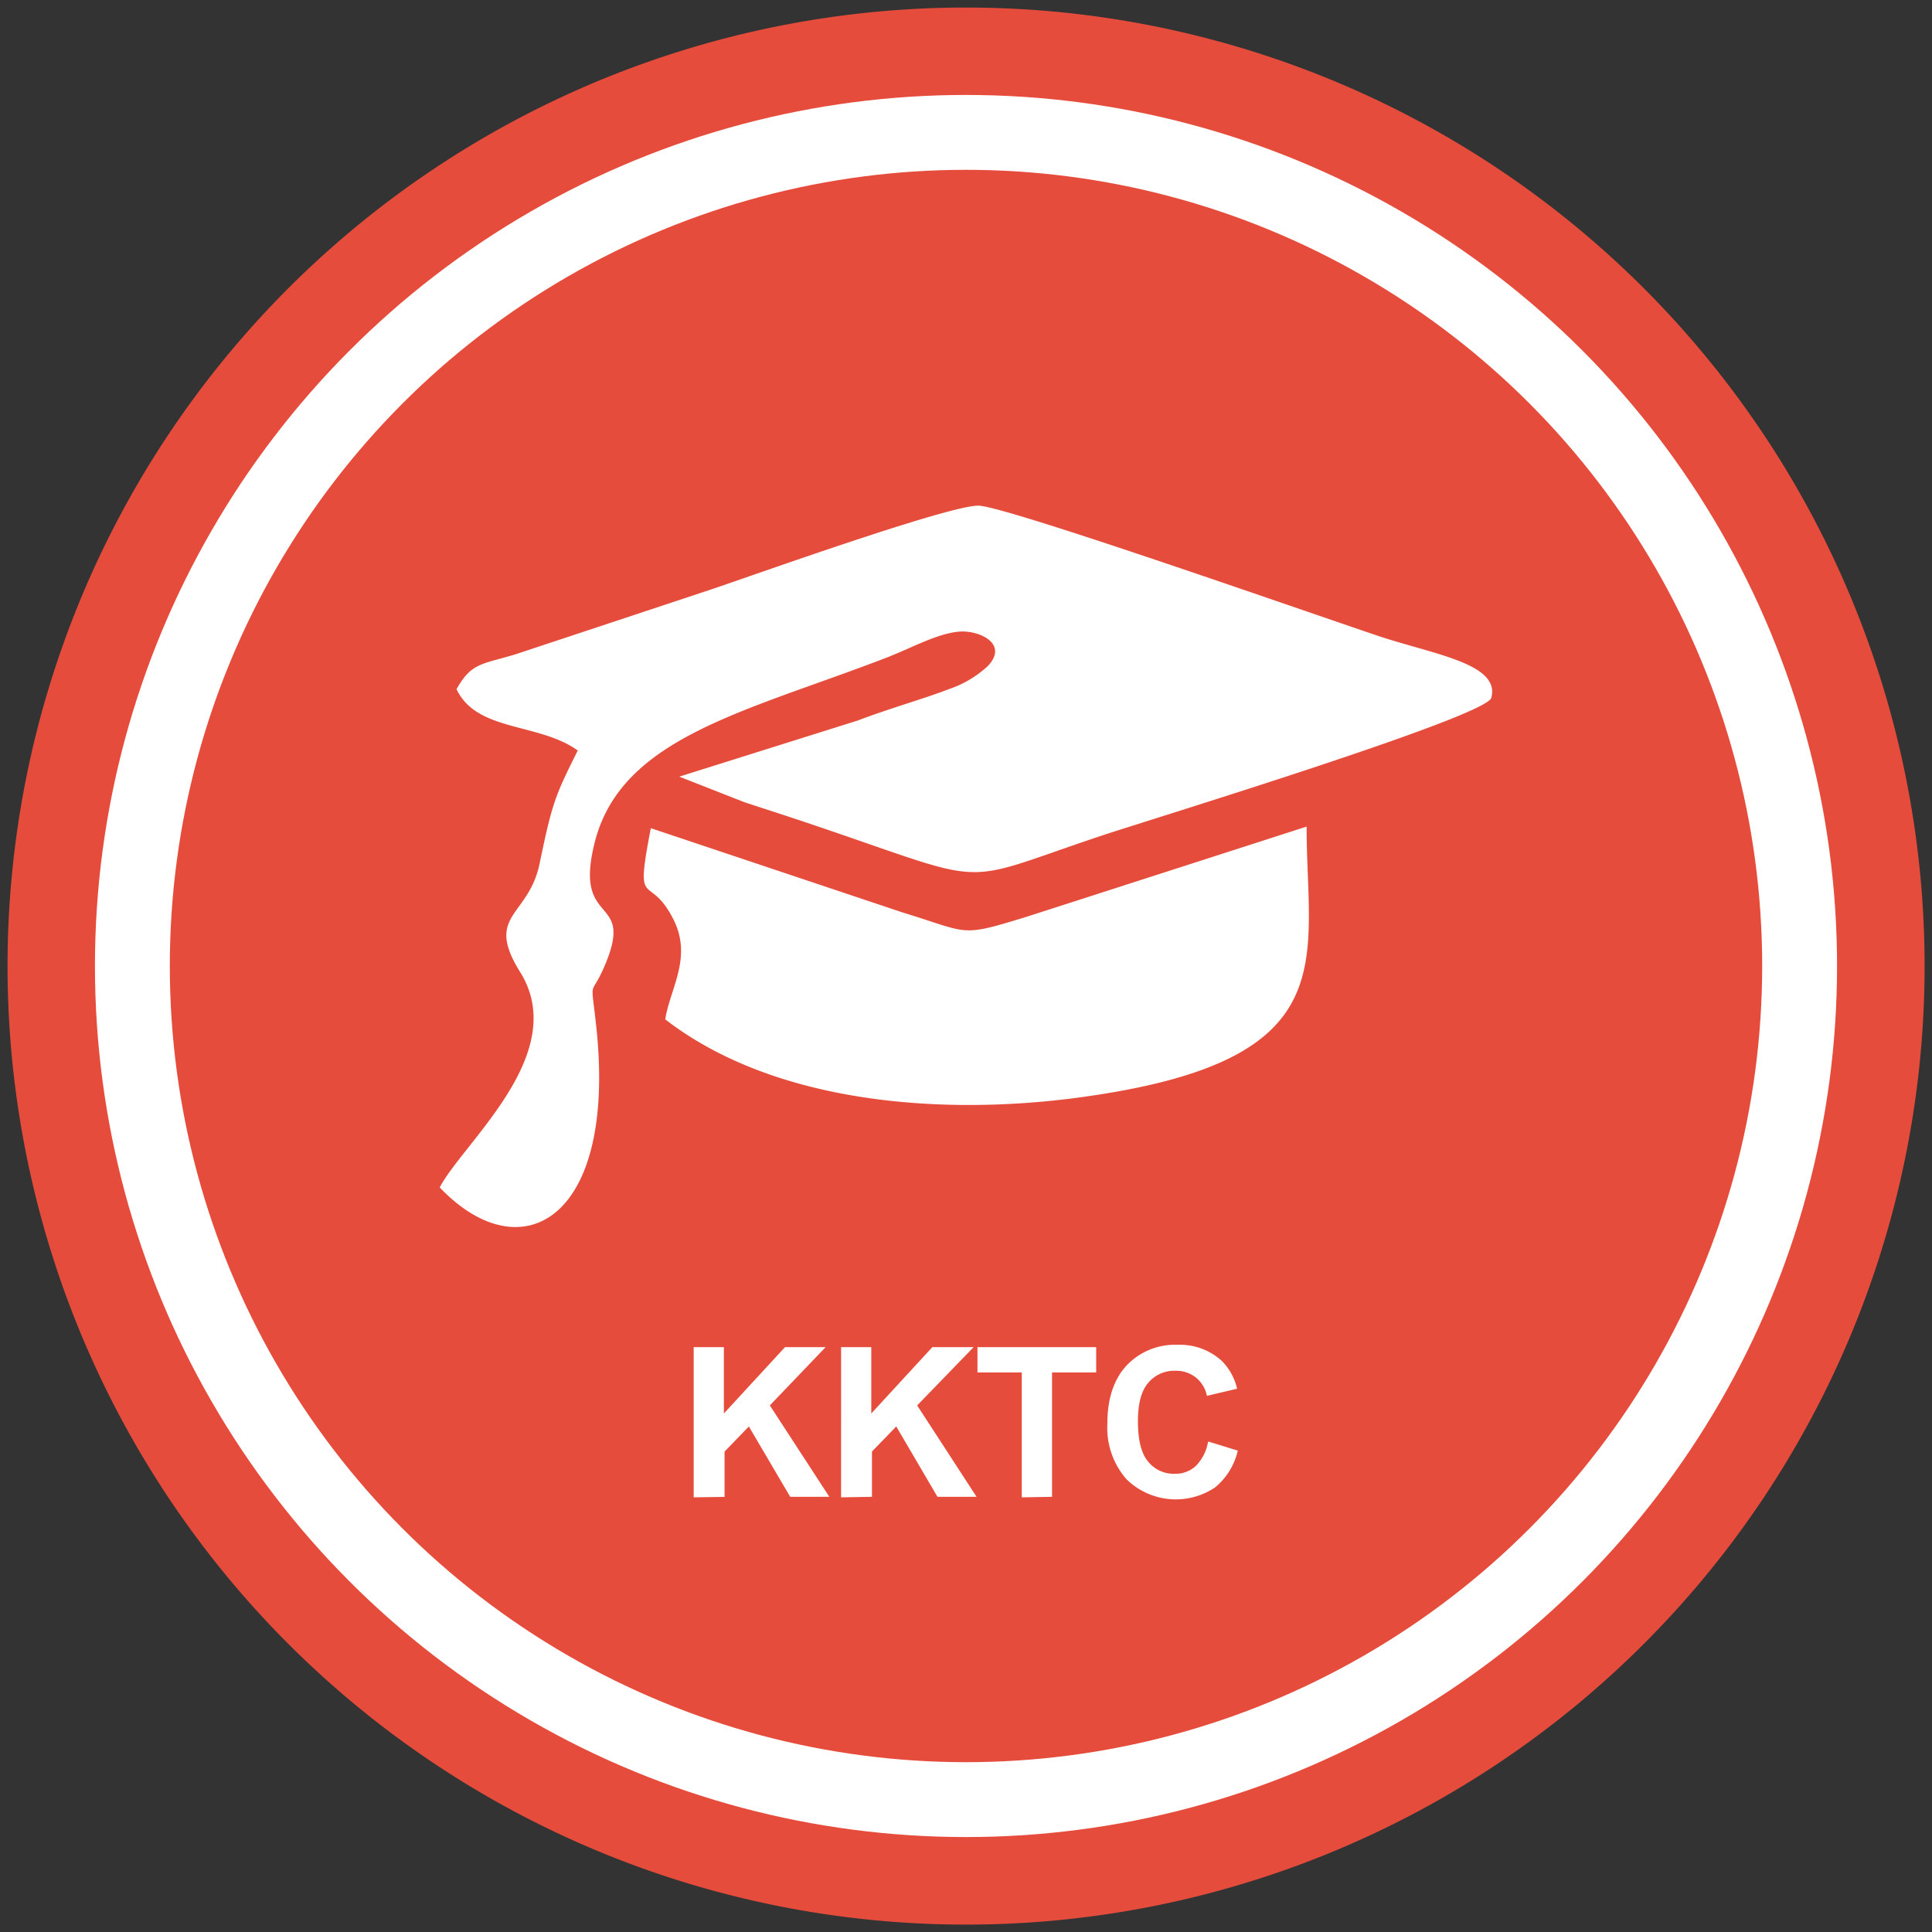
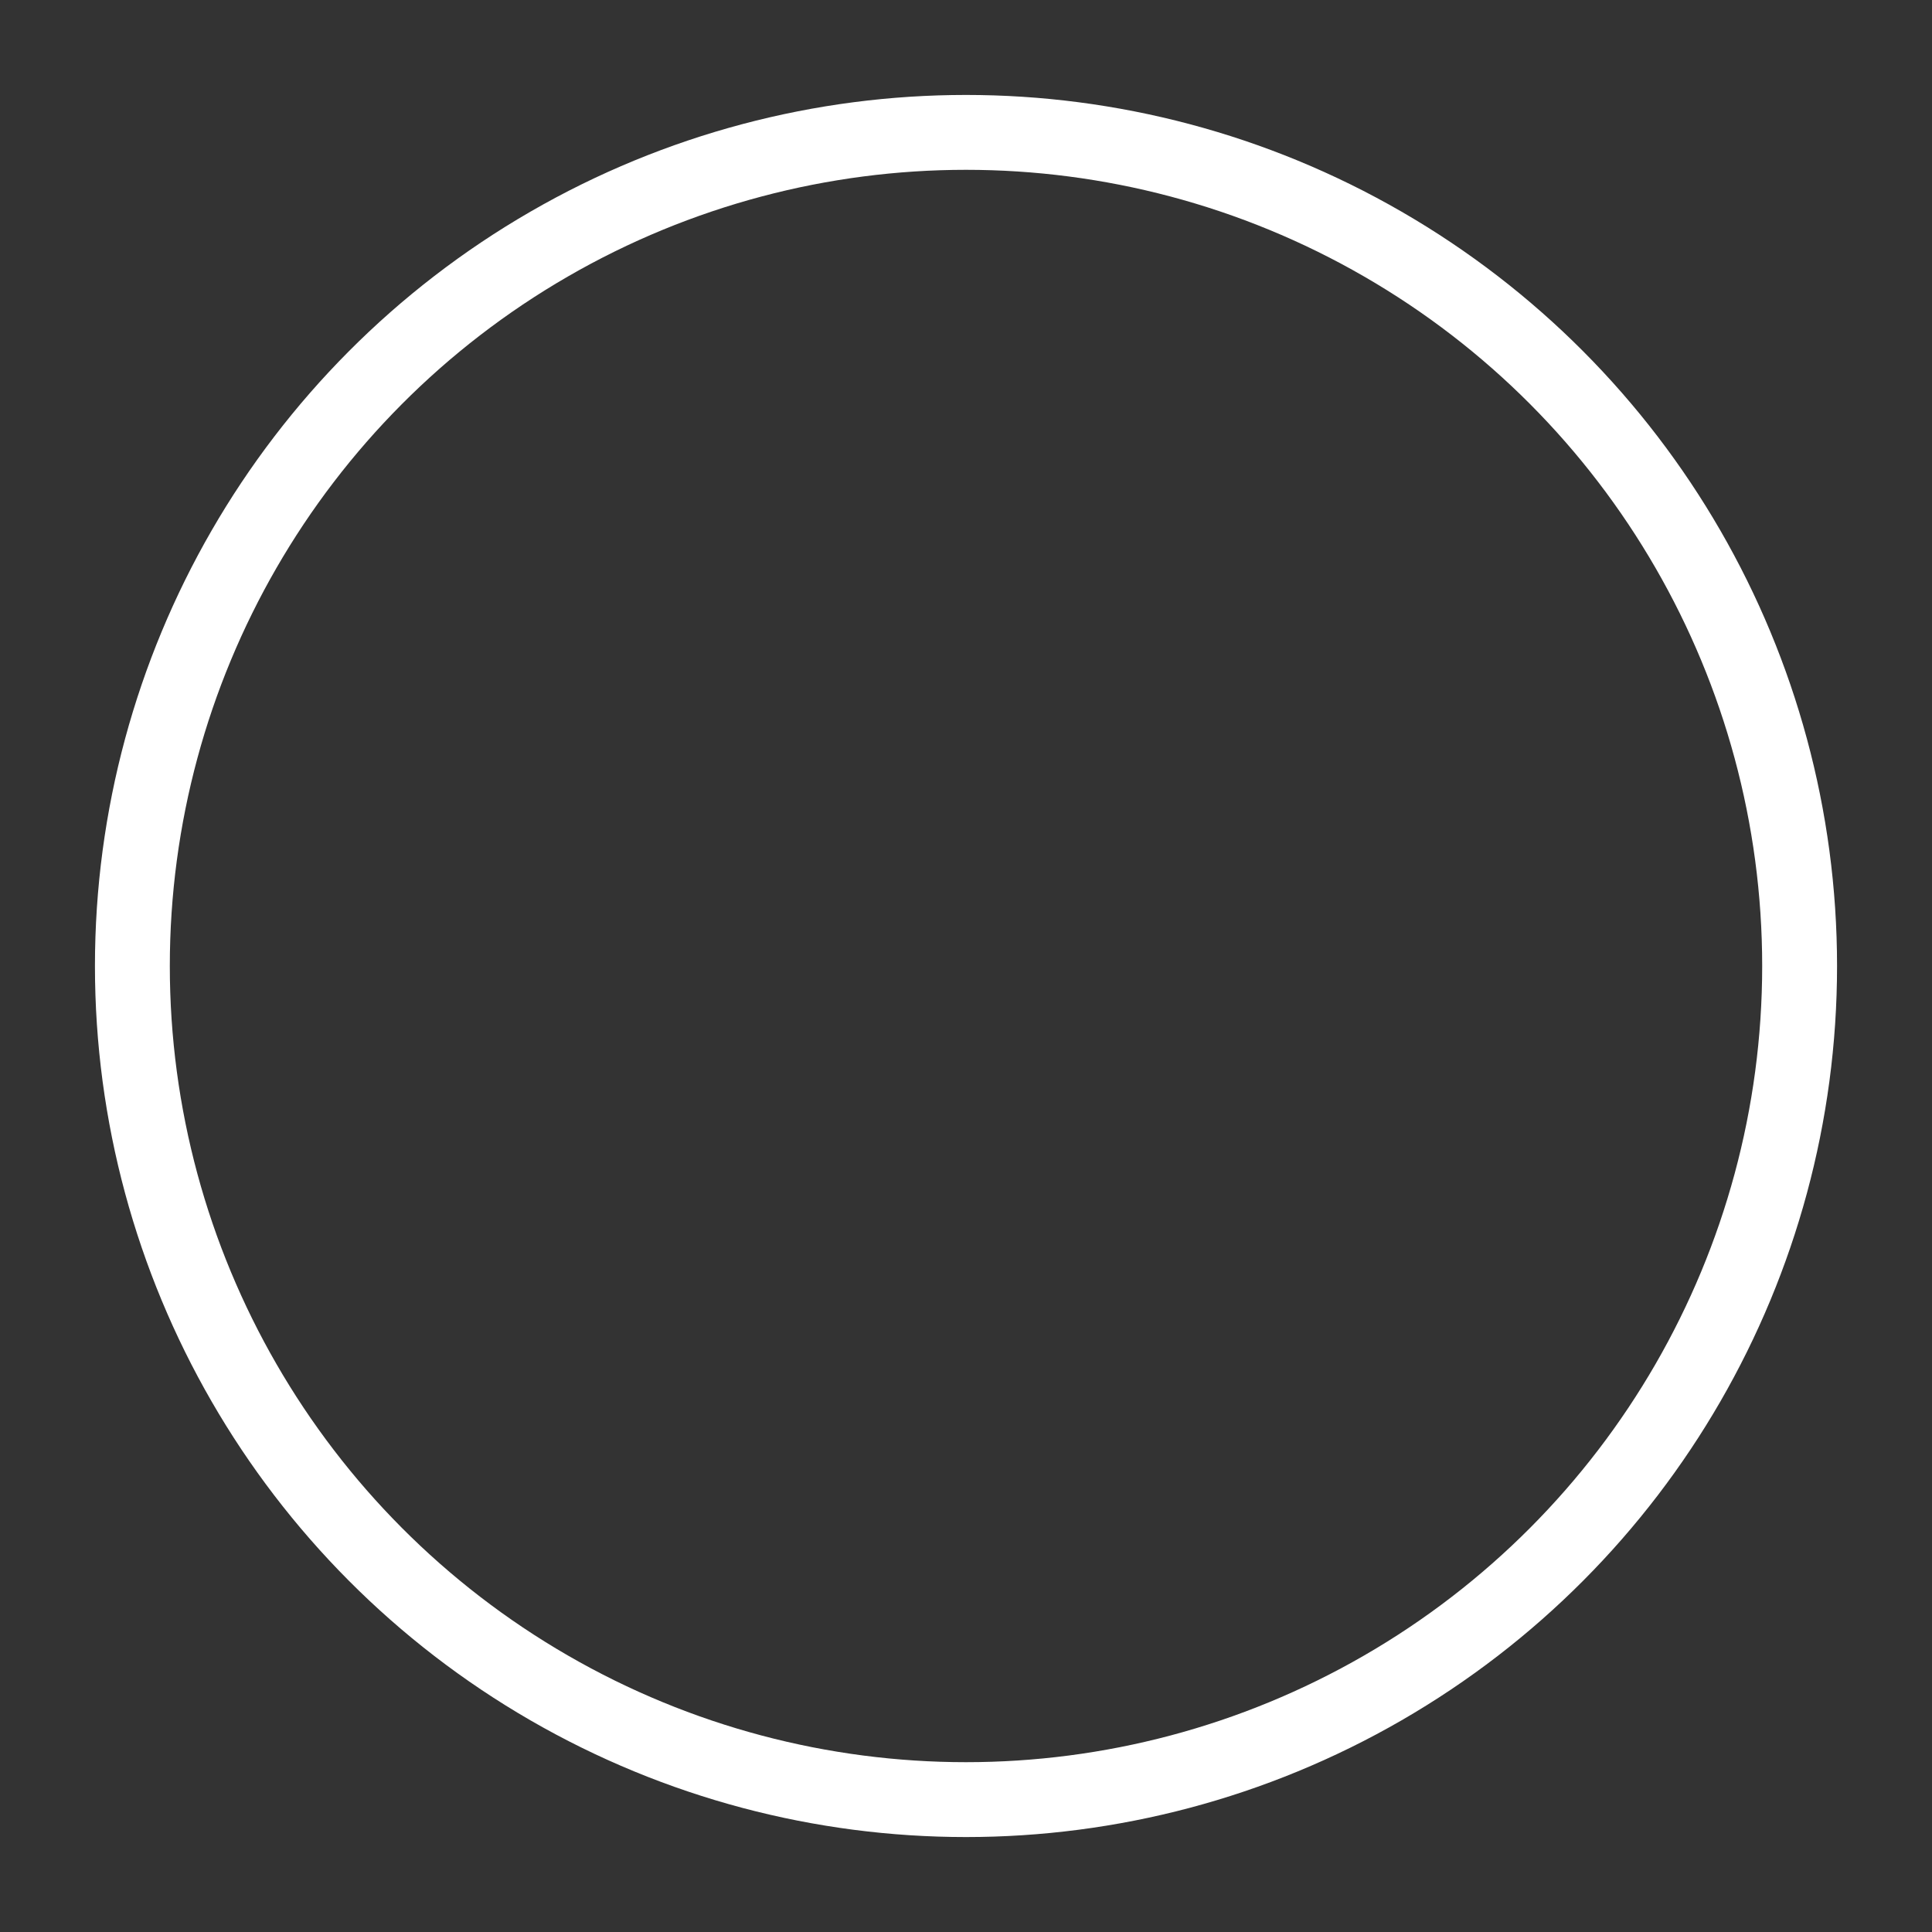
<svg xmlns="http://www.w3.org/2000/svg" id="katman_1" data-name="katman 1" viewBox="0 0 255.98 255.98">
  <rect x="0" y="0" width="255.98" height="255.98" fill="#333333" stroke="none" />
  <defs>
    <style>.cls-1{fill:#e64c3c;}.cls-1,.cls-2{fill-rule:evenodd;}.cls-2,.cls-4{fill:#fff;}.cls-3{fill:none;stroke:#fff;stroke-miterlimit:22.93;stroke-width:9.92px;}</style>
  </defs>
-   <path class="cls-1" d="M128,1A127,127,0,1,0,255,128,127,127,0,0,0,128,1" />
-   <path class="cls-2" d="M60.49,91.31C63.17,97,71.4,95.72,76.55,99.44c-3,6-3.38,6.9-5.06,15-1.46,7.07-7.34,6.71-2.57,14.36,6.72,10.8-7.56,22.58-10.66,28.53C69.11,168.69,81.76,161.61,79,136c-.74-6.84-.82-3.56,1.1-8,4.18-9.76-4.29-4.83-1.27-16.51,3.57-13.83,20-17.18,38.62-24.35,3.3-1.27,6.82-3.27,9.77-3.46,2.56-.16,6.43,1.62,3.68,4.55a14.35,14.35,0,0,1-5.27,3.11c-3.25,1.26-7.42,2.4-12,4.13L90,102.9l8.61,3.38c2.44.81,4.62,1.5,6.87,2.25,27,9,20.23,8.94,40.63,2.14,5.74-1.92,50.78-15.67,51.48-18.21,1.24-4.56-7.82-5.79-15-8.21-9.28-3.11-48.79-17-52.86-17.25-3.65-.2-30.11,9.29-35.48,11.09l-25.94,8.6c-4.43,1.35-5.83,1.07-7.82,4.62m82.57,54.09c35.5-4.82,30.06-17.92,30.06-35.88l-37.07,11.94c-9,2.75-7.42,2.2-16.48-.57L86.23,109.73c-2.19,11.34-.25,5.66,3,12.09,2.54,5.05-.45,9.14-1.09,13.24C102.65,146.27,124.89,147.87,143.06,145.4Z" />
  <circle class="cls-3" cx="127.99" cy="127.99" r="110.45" />
-   <path class="cls-4" d="M160.12,191,164,192.2a8.91,8.91,0,0,1-3,4.87A9.34,9.34,0,0,1,149.26,196a10.35,10.35,0,0,1-2.54-7.38q0-4.95,2.55-7.7a8.81,8.81,0,0,1,6.73-2.74,8.21,8.21,0,0,1,5.91,2.16,7.72,7.72,0,0,1,2,3.66l-4,.94a4.12,4.12,0,0,0-1.47-2.43,4.17,4.17,0,0,0-2.71-.89,4.49,4.49,0,0,0-3.58,1.58q-1.38,1.57-1.38,5.12c0,2.5.46,4.29,1.36,5.35a4.37,4.37,0,0,0,3.52,1.6,4,4,0,0,0,2.75-1,5.89,5.89,0,0,0,1.65-3.19m-24.67,7.31V181.84h-5.87v-3.35h15.73v3.35h-5.85v16.48Zm-23.94,0V178.49h4v8.79l8.09-8.79H129l-7.48,7.72,7.87,12.11h-5.18L118.75,189l-3.22,3.32v6Zm-19.53,0V178.49h4v8.79l8.1-8.79h5.38L102,186.21l7.88,12.11h-5.18L99.22,189,96,192.33v6Z" />
</svg>